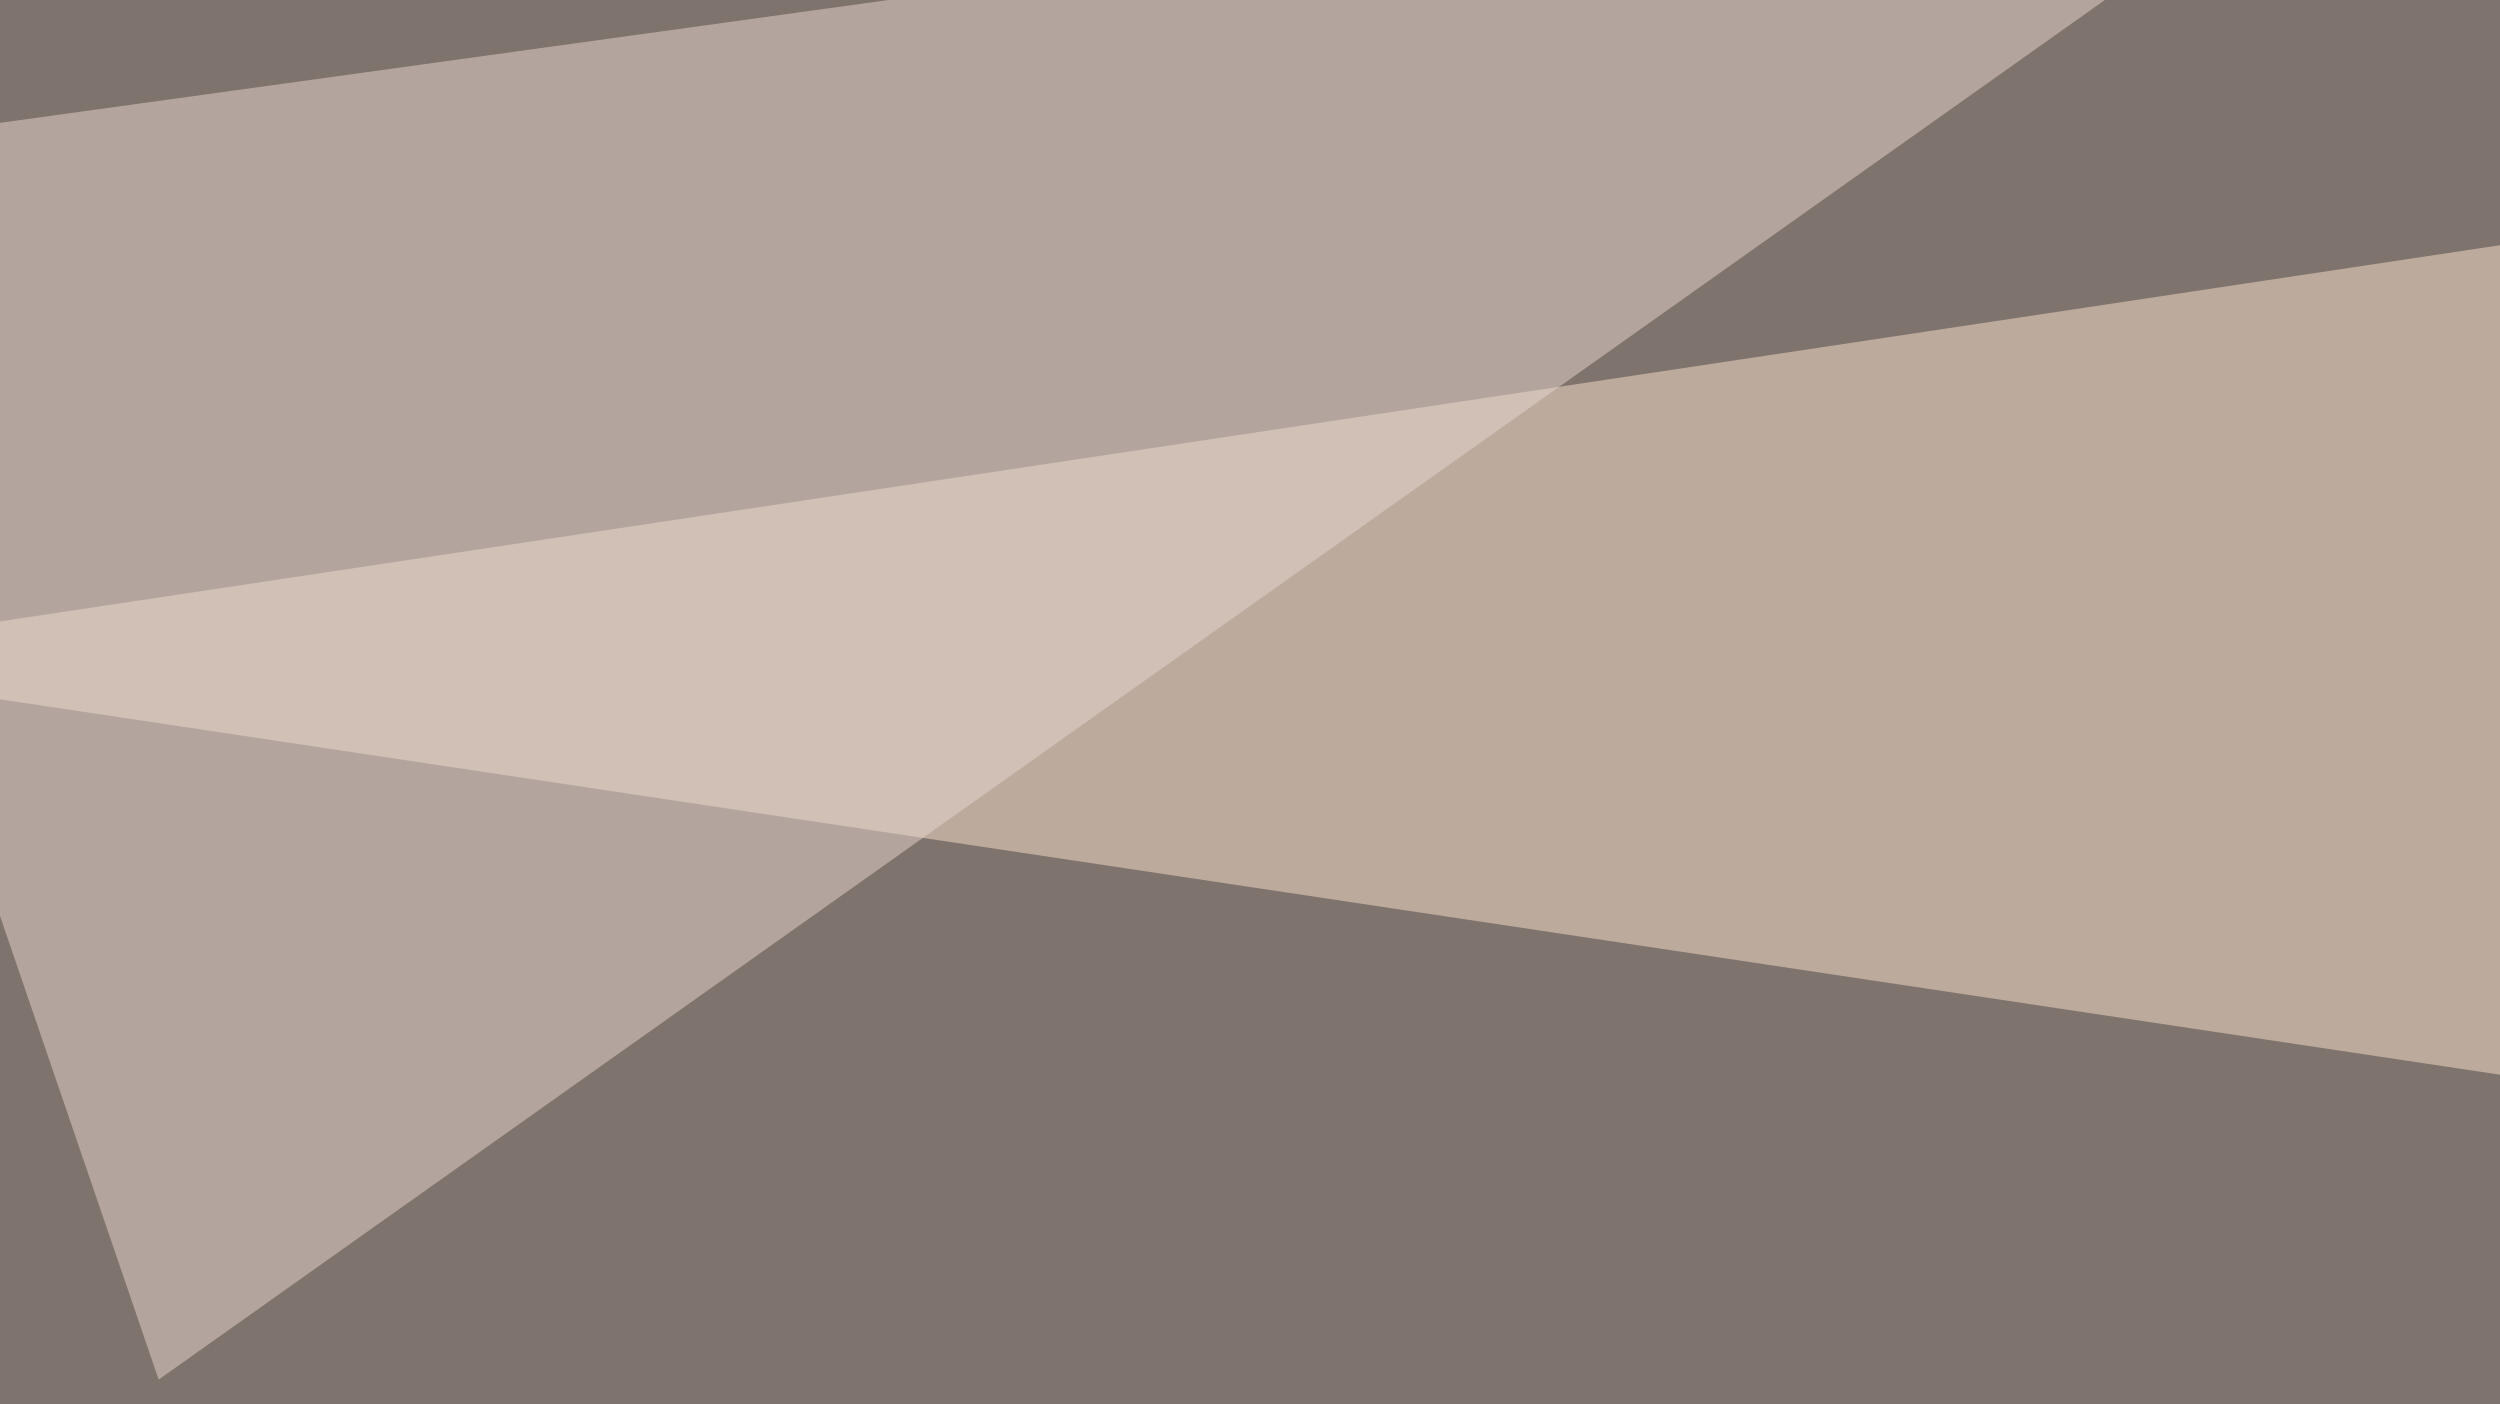
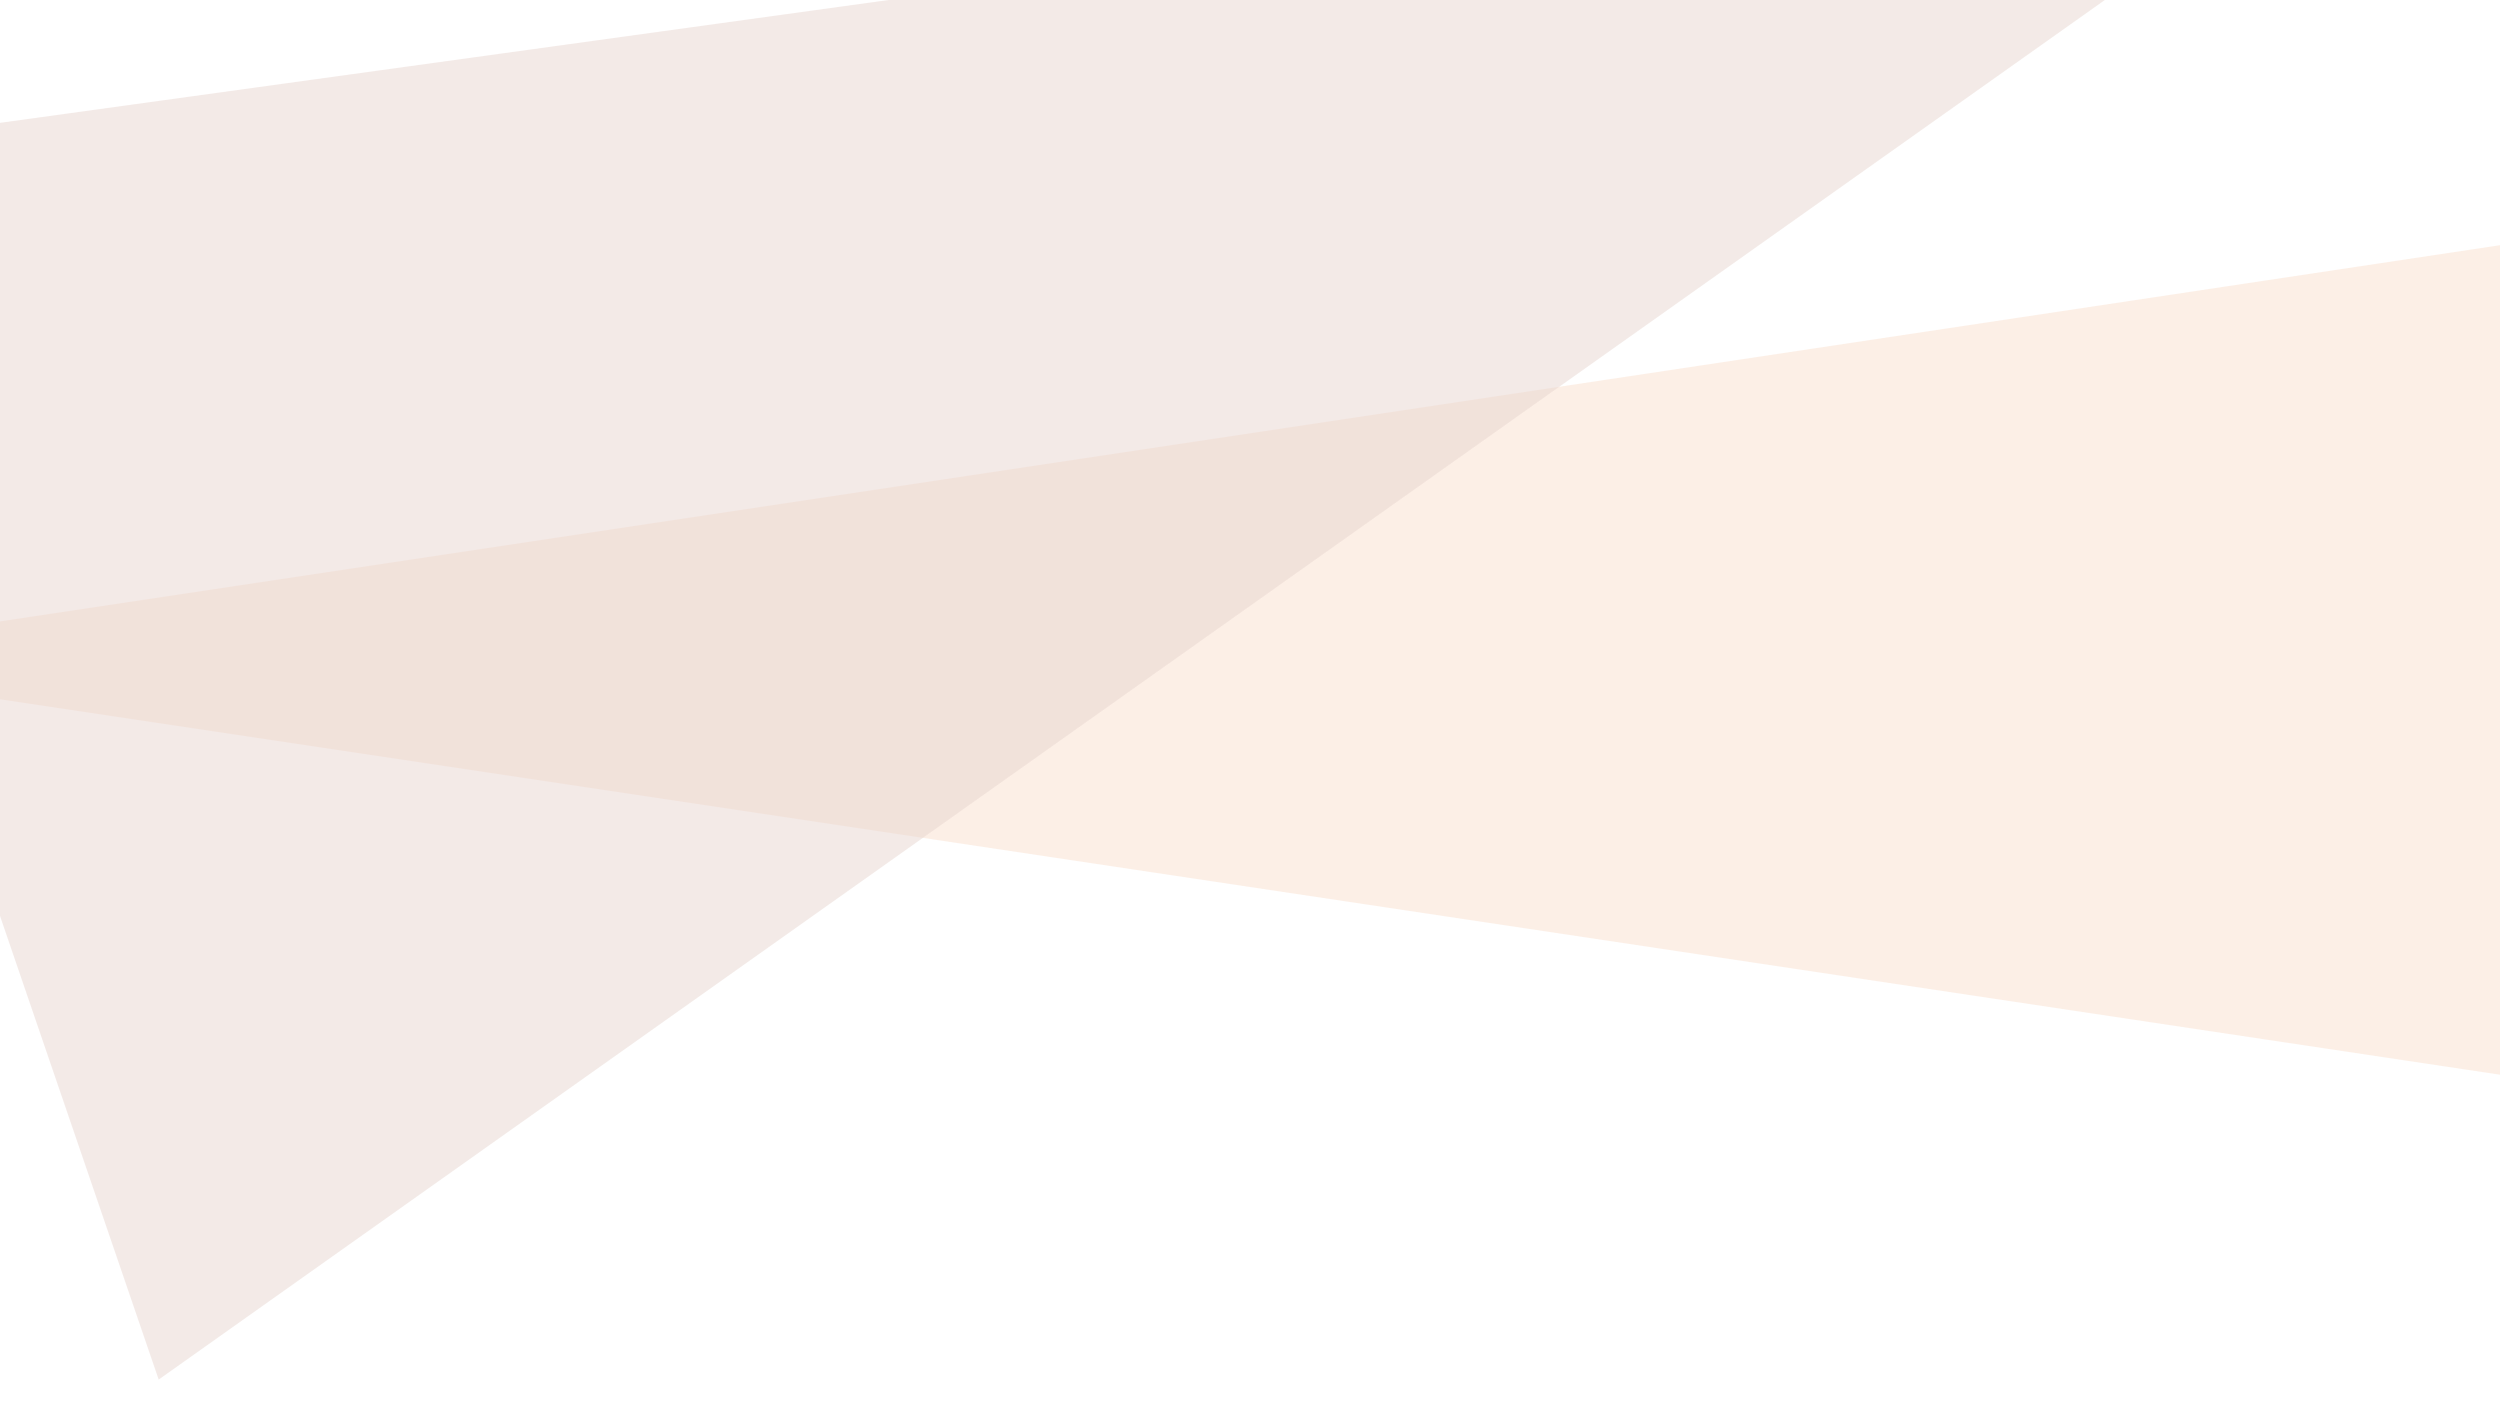
<svg xmlns="http://www.w3.org/2000/svg" width="438" height="246">
  <filter id="a">
    <feGaussianBlur stdDeviation="55" />
  </filter>
-   <rect width="100%" height="100%" fill="#7f746d" />
  <g filter="url(#a)">
    <g fill-opacity=".5">
-       <path fill="#06070b" d="M-45.4 414.6l779.3 128.9 61.5-342.8z" />
      <path fill="#fbe1ce" d="M-45.4 115.7l799.8 120.1L772-7.3z" />
      <path fill="#e9d7d1" d="M420.4-36.6L27.8 241.7-45.4 27.8z" />
      <path fill="#fffff1" d="M-45.4 397l208 64.4-146.5 82z" />
    </g>
  </g>
</svg>